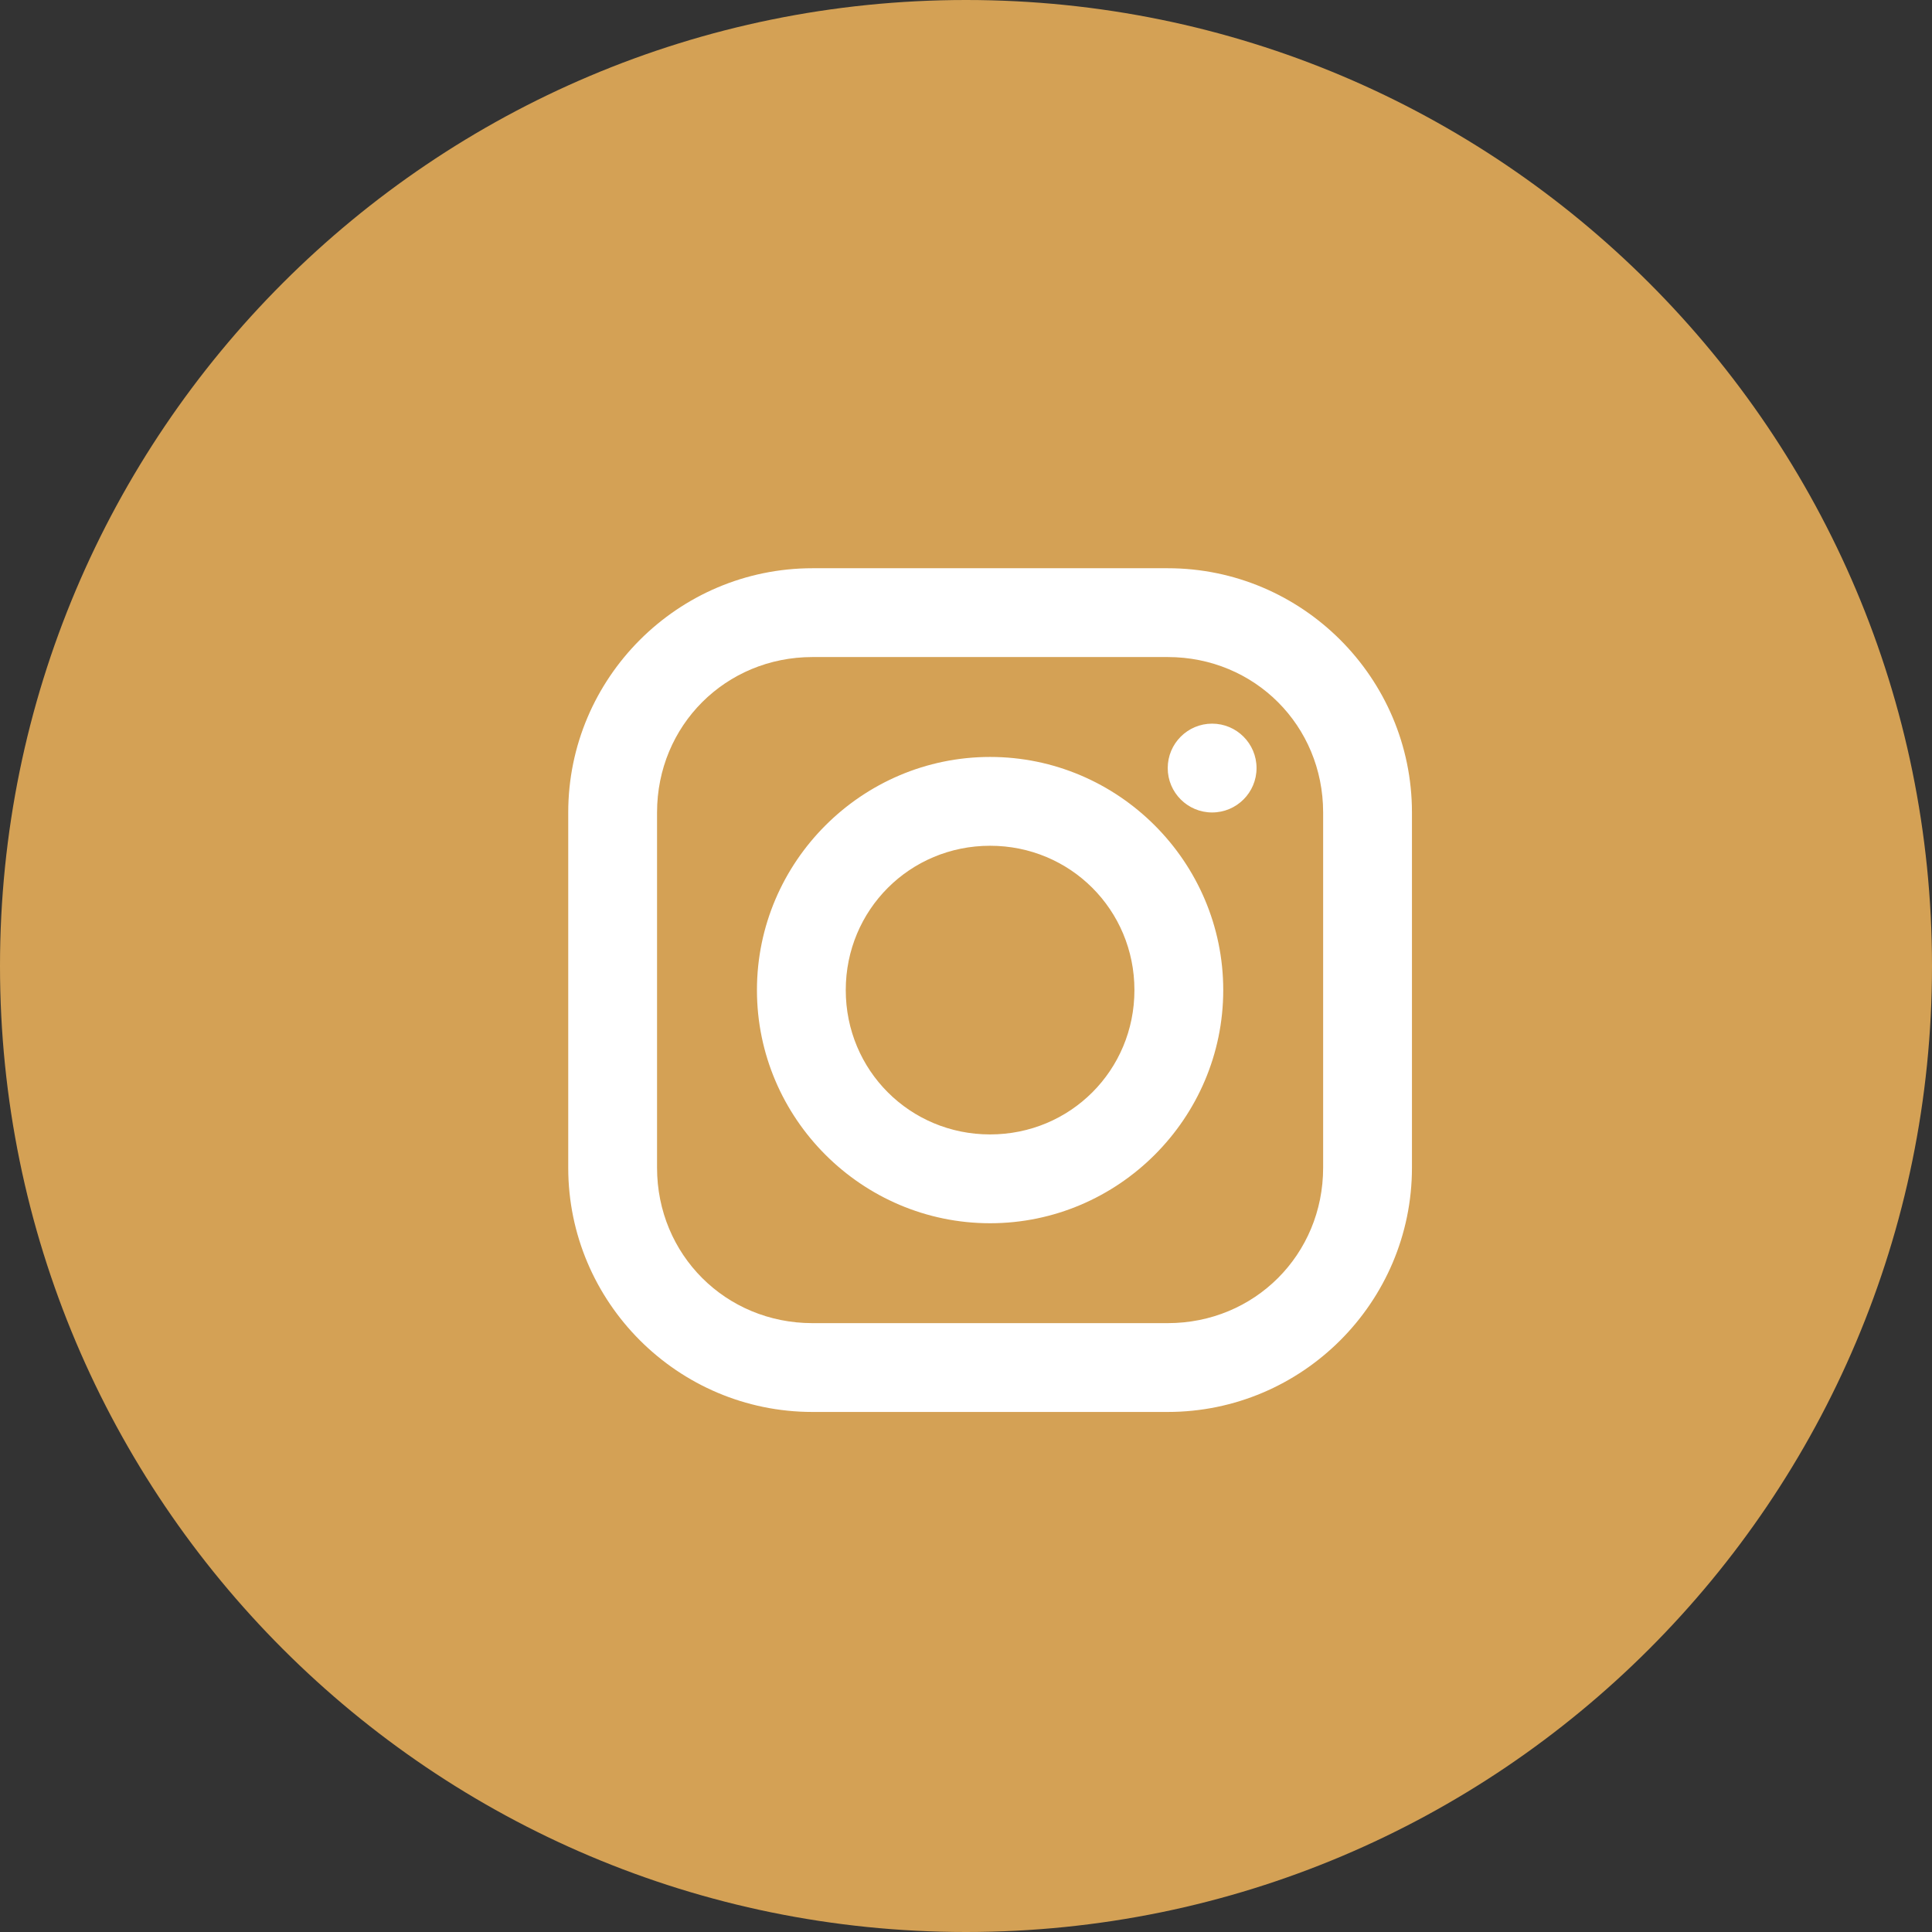
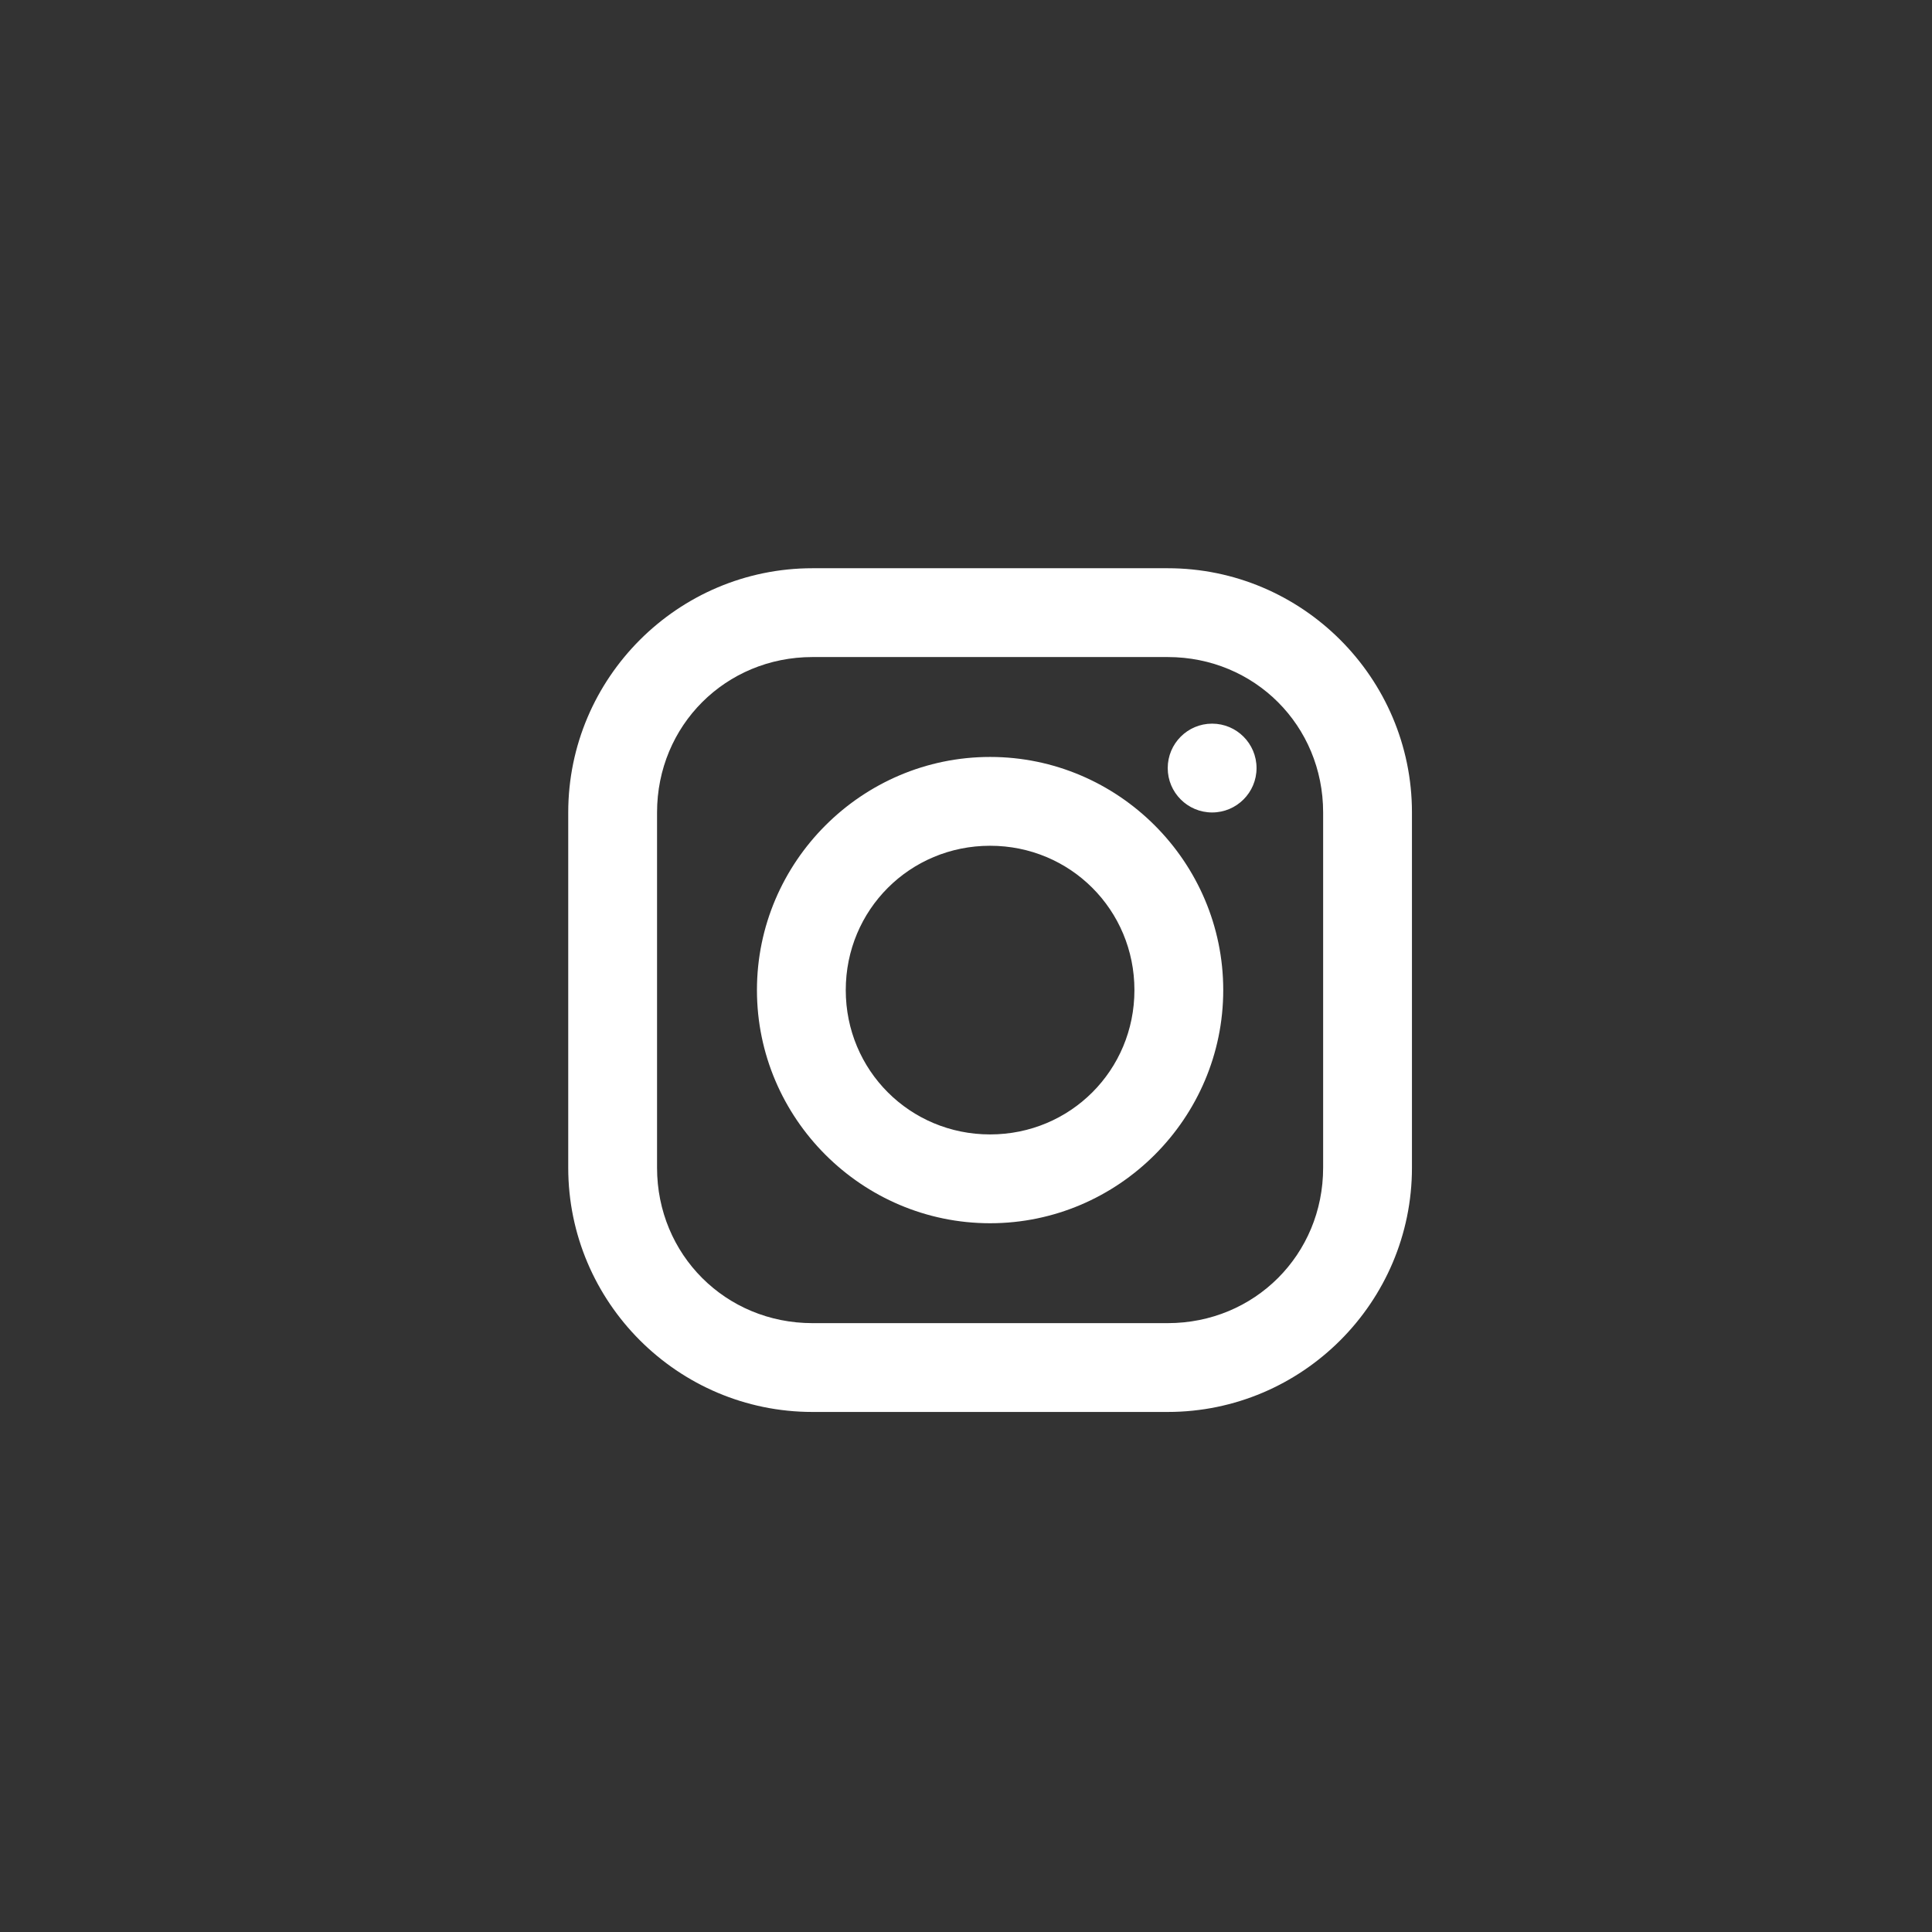
<svg xmlns="http://www.w3.org/2000/svg" width="34px" height="34px" viewBox="0 0 34 34">
  <rect x="0" y="0" width="34" height="34" fill="#333333" stroke="none" />
  <title>Group 2</title>
  <desc>Created with Sketch.</desc>
  <defs />
  <g id="Page-1" stroke="none" stroke-width="1" fill="none" fill-rule="evenodd">
    <g id="Group-2">
-       <path d="M-3.89150339e-17,17 C-3.89150339e-17,7.611 7.609,0 17,0 L17,0 C26.389,0 34,7.609 34,17 L34,17 C34,26.389 26.391,34 17,34 L17,34 C7.611,34 -3.89150339e-17,26.391 -3.89150339e-17,17 L-3.89150339e-17,17 Z" id="Combined-Shape" fill="#D4A155" />
      <path d="M14.298,10 C11.93,10 10,11.93 10,14.298 L10,20.55 C10,22.918 11.93,24.848 14.298,24.848 L20.55,24.848 C22.918,24.848 24.848,22.918 24.848,20.55 L24.848,14.298 C24.848,11.93 22.918,10 20.55,10 L14.298,10 Z M14.298,11.563 L20.55,11.563 C22.079,11.563 23.285,12.769 23.285,14.298 L23.285,20.55 C23.285,22.079 22.079,23.285 20.55,23.285 L14.298,23.285 C12.769,23.285 11.563,22.079 11.563,20.55 L11.563,14.298 C11.563,12.769 12.769,11.563 14.298,11.563 Z M21.331,12.735 C20.9,12.735 20.55,13.085 20.55,13.517 C20.55,13.948 20.9,14.298 21.331,14.298 C21.763,14.298 22.113,13.948 22.113,13.517 C22.113,13.085 21.763,12.735 21.331,12.735 Z M17.424,13.321 C15.167,13.321 13.321,15.167 13.321,17.424 C13.321,19.681 15.167,21.527 17.424,21.527 C19.681,21.527 21.527,19.681 21.527,17.424 C21.527,15.167 19.681,13.321 17.424,13.321 Z M17.424,14.884 C18.836,14.884 19.964,16.012 19.964,17.424 C19.964,18.836 18.836,19.964 17.424,19.964 C16.012,19.964 14.884,18.836 14.884,17.424 C14.884,16.012 16.012,14.884 17.424,14.884 Z" id="Shape" fill="#FFFFFF" fill-rule="nonzero" />
    </g>
  </g>
</svg>